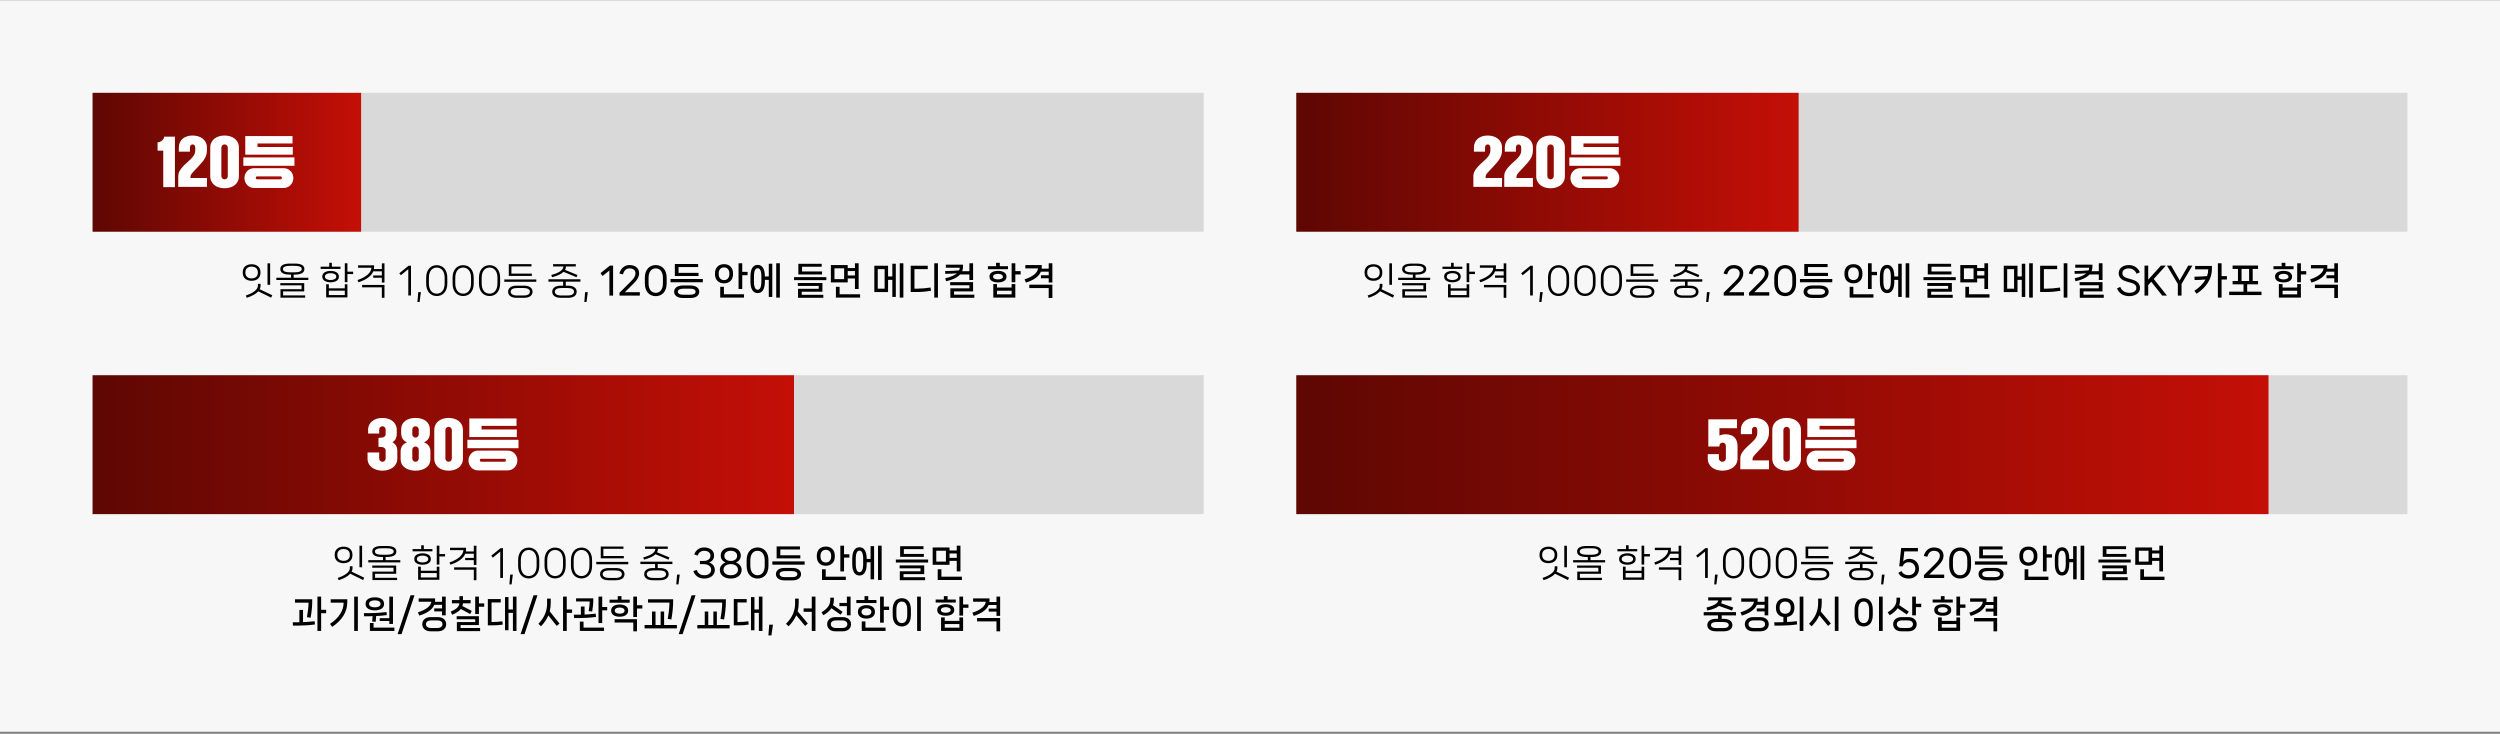
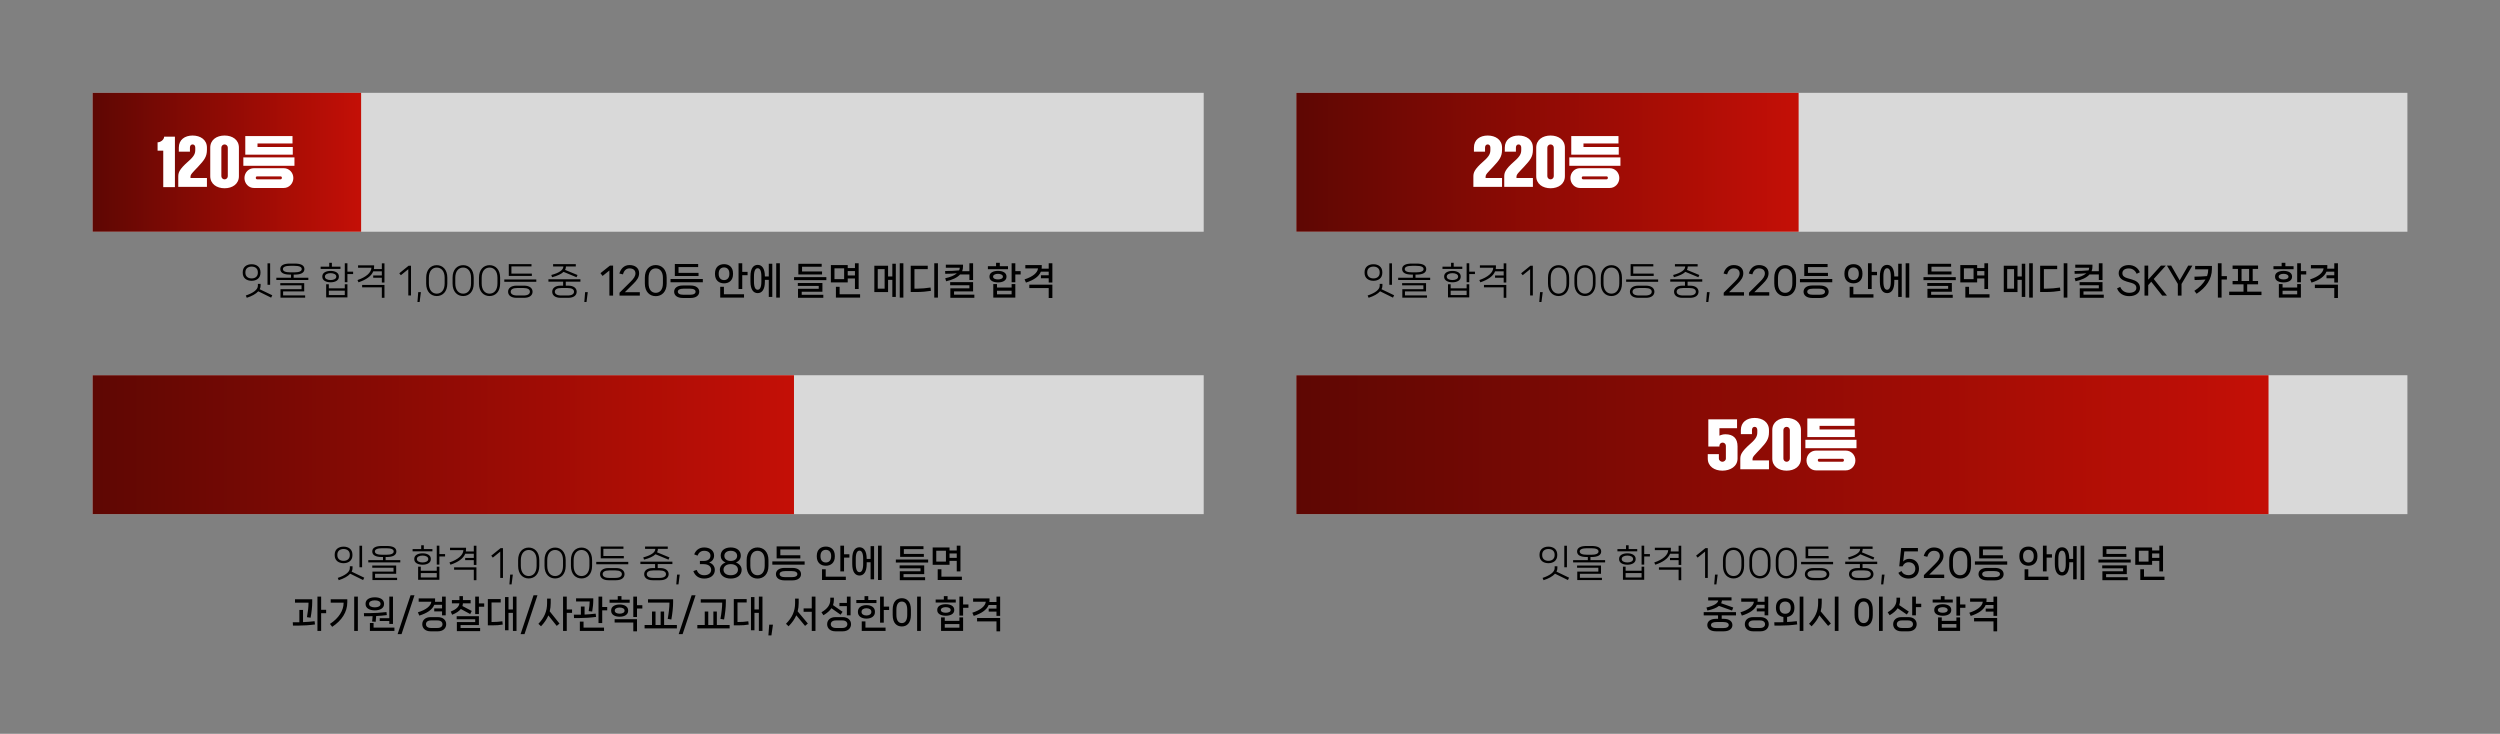
<svg xmlns="http://www.w3.org/2000/svg" width="1080" height="317" viewBox="0 0 1080 317" fill="none">
  <rect x="0" y="0" width="1080" height="317" fill="#808080" stroke="none" />
-   <rect width="1080" height="316" transform="translate(0 0.102)" fill="#F7F7F7" />
  <rect width="480" height="60" transform="translate(40 40.102)" fill="#D9D9D9" />
  <rect width="116" height="60" transform="translate(40 40.102)" fill="url(#paint0_linear_392_9797)" />
  <path d="M75.564 59.03V80.846H70.524V65.078H68.076V61.478C69.42 61.478 70.908 60.302 70.908 59.03H75.564ZM84.355 64.742V63.782C84.355 63.014 83.971 62.39 83.203 62.39C82.435 62.39 82.051 63.014 82.051 63.782V65.534H77.251V63.782C77.251 60.374 79.819 58.55 83.203 58.55C86.587 58.55 89.395 60.374 89.395 63.782V64.742C89.395 67.718 88.195 69.206 85.627 71.966C83.035 74.75 82.291 75.278 82.291 76.454V76.886H89.395V80.726H77.011V76.454C77.011 74.702 77.179 73.382 81.379 69.686C83.947 67.454 84.355 66.278 84.355 64.742ZM90.827 76.094V63.782C90.827 60.374 93.635 58.55 97.019 58.55C100.403 58.55 103.211 60.374 103.211 63.782V76.094C103.211 79.502 100.403 81.326 97.019 81.326C93.635 81.326 90.827 79.502 90.827 76.094ZM95.627 63.782V76.094C95.627 76.862 96.251 77.486 97.019 77.486C97.787 77.486 98.411 76.862 98.411 76.094V63.782C98.411 63.014 97.787 62.39 97.019 62.39C96.251 62.39 95.627 63.014 95.627 63.782ZM126.484 66.806H105.964V58.79H126.364V61.982H111.244V63.518H126.484V66.806ZM127.204 71.63H105.124V67.982H127.204V71.63ZM105.604 76.91C105.604 74.51 107.452 72.662 109.684 72.662H122.62C124.852 72.662 126.724 74.51 126.724 76.91C126.724 79.286 124.852 81.206 122.62 81.206H109.684C107.452 81.206 105.604 79.286 105.604 76.91ZM111.052 77.462H121.228C121.54 77.462 121.78 77.174 121.78 76.814C121.78 76.454 121.54 76.19 121.228 76.19H111.052C110.74 76.19 110.5 76.454 110.5 76.814C110.5 77.174 110.74 77.462 111.052 77.462Z" fill="white" />
  <path d="M115.563 113.75H116.699V123.046H115.563V113.75ZM112.523 117.574V117.878C112.523 120.166 110.811 121.302 108.699 121.302C106.571 121.302 104.859 120.166 104.859 117.878V117.574C104.859 115.286 106.571 114.15 108.699 114.15C110.811 114.15 112.523 115.286 112.523 117.574ZM106.011 117.59V117.846C106.011 119.43 107.147 120.278 108.699 120.278C110.251 120.278 111.387 119.43 111.387 117.846V117.59C111.387 116.006 110.251 115.174 108.699 115.174C107.147 115.174 106.011 116.006 106.011 117.59ZM112.187 124.95L117.627 127.558L117.131 128.582L111.563 125.846C110.571 126.966 108.843 127.926 106.603 128.646L106.187 127.654C109.243 126.646 111.403 125.174 111.403 123.446V122.63H112.571V123.446C112.571 123.974 112.443 124.47 112.187 124.95ZM126.863 118.63V119.974H133.199V120.95H119.375V119.974H125.727V118.63H125.247C122.703 118.63 121.087 117.91 121.087 116.23C121.087 114.566 122.703 113.862 125.247 113.862H127.327C129.887 113.862 131.503 114.566 131.503 116.23C131.503 117.91 129.887 118.63 127.327 118.63H126.863ZM122.223 116.23C122.223 117.206 123.359 117.654 125.439 117.654H127.151C129.231 117.654 130.351 117.174 130.351 116.23C130.351 115.286 129.231 114.838 127.151 114.838H125.439C123.359 114.838 122.223 115.286 122.223 116.23ZM131.423 125.894H122.303V127.606H131.823V128.582H121.167V124.934H130.271V123.27H121.087V122.31H131.423V125.894ZM143.366 115.206H147.078V116.182H138.518V115.206H142.23V113.542H143.366V115.206ZM150.086 117.35H152.55V118.39H150.086V121.91H148.95V113.734H150.086V117.35ZM146.39 119.382V119.59C146.39 121.126 144.822 121.958 142.822 121.958C140.822 121.958 139.238 121.126 139.238 119.59V119.382C139.238 117.862 140.822 117.03 142.822 117.03C144.822 117.03 146.39 117.862 146.39 119.382ZM140.374 119.414V119.574C140.374 120.438 141.446 120.982 142.822 120.982C144.182 120.982 145.27 120.438 145.27 119.574V119.414C145.27 118.566 144.182 118.006 142.822 118.006C141.446 118.006 140.374 118.566 140.374 119.414ZM142.054 124.55H148.95V122.79H150.086V128.486H140.902V122.79H142.054V124.55ZM142.054 125.574V127.478H148.95V125.574H142.054ZM164.954 116.23V113.75H166.09V122.054H164.954V119.99H161.226V119.014H164.954V117.206H161.258C160.426 119.302 158.138 120.87 154.874 121.958L154.442 120.982C158.09 119.75 160.394 117.798 160.458 115.67H154.682V114.614H161.61V115.35C161.61 115.654 161.578 115.942 161.53 116.23H164.954ZM164.954 124.134H156.442V123.094H166.09V128.646H164.954V124.134ZM177.552 127.654H176.384V116.294L173.168 118.902L172.496 118.054L176.528 114.79H177.552V127.654ZM181.28 130.454H180.336L180.672 126.214H181.824L181.28 130.454ZM188.681 127.894C186.137 127.894 184.105 126.022 184.105 122.502V119.942C184.105 116.438 186.137 114.55 188.681 114.55C191.209 114.55 193.241 116.438 193.241 119.942V122.502C193.241 126.022 191.209 127.894 188.681 127.894ZM188.681 126.854C190.553 126.854 192.089 125.446 192.089 122.422V120.022C192.089 117.014 190.553 115.59 188.681 115.59C186.809 115.59 185.273 117.014 185.273 120.022V122.422C185.273 125.446 186.809 126.854 188.681 126.854ZM200.087 127.894C197.543 127.894 195.511 126.022 195.511 122.502V119.942C195.511 116.438 197.543 114.55 200.087 114.55C202.615 114.55 204.647 116.438 204.647 119.942V122.502C204.647 126.022 202.615 127.894 200.087 127.894ZM200.087 126.854C201.959 126.854 203.495 125.446 203.495 122.422V120.022C203.495 117.014 201.959 115.59 200.087 115.59C198.215 115.59 196.679 117.014 196.679 120.022V122.422C196.679 125.446 198.215 126.854 200.087 126.854ZM211.493 127.894C208.949 127.894 206.917 126.022 206.917 122.502V119.942C206.917 116.438 208.949 114.55 211.493 114.55C214.021 114.55 216.053 116.438 216.053 119.942V122.502C216.053 126.022 214.021 127.894 211.493 127.894ZM211.493 126.854C213.365 126.854 214.901 125.446 214.901 122.422V120.022C214.901 117.014 213.365 115.59 211.493 115.59C209.621 115.59 208.085 117.014 208.085 120.022V122.422C208.085 125.446 209.621 126.854 211.493 126.854ZM219.796 114.102H229.604V115.094H220.932V118.182H229.764V119.19H219.796V114.102ZM231.684 121.75H217.86V120.726H231.684V121.75ZM226.388 128.662H223.156C220.756 128.662 219.492 127.558 219.492 126.022C219.492 124.518 220.756 123.398 223.156 123.398H226.388C228.804 123.398 230.068 124.518 230.068 126.022C230.068 127.558 228.804 128.662 226.388 128.662ZM223.412 127.654H226.132C228.02 127.654 228.916 126.998 228.916 126.022C228.916 125.046 228.02 124.422 226.132 124.422H223.412C221.524 124.422 220.628 125.046 220.628 126.022C220.628 126.998 221.524 127.654 223.412 127.654ZM238.49 119.766L238.17 118.79C241.61 117.878 243.37 116.614 243.37 115.142V115.11H238.938V114.102H248.746V115.11H244.49V115.126C244.49 115.654 244.362 116.134 244.122 116.598L249.482 118.806L249.066 119.766L243.45 117.446C242.49 118.374 240.858 119.142 238.49 119.766ZM250.746 120.646V121.67H244.41V123.398H245.45C247.866 123.398 249.13 124.518 249.13 126.022C249.13 127.558 247.866 128.662 245.45 128.662H242.218C239.818 128.662 238.554 127.558 238.554 126.022C238.554 124.518 239.818 123.398 242.218 123.398H243.274V121.67H236.922V120.646H250.746ZM247.978 126.022C247.978 125.046 247.082 124.422 245.194 124.422H242.474C240.586 124.422 239.69 125.046 239.69 126.022C239.69 126.998 240.586 127.654 242.474 127.654H245.194C247.082 127.654 247.978 126.998 247.978 126.022ZM253.374 130.454H252.43L252.766 126.214H253.918L253.374 130.454ZM264.857 127.702H263.257V116.854L260.313 119.206L259.401 118.006L263.497 114.742H264.857V127.702ZM276.402 127.702H267.634V126.454L272.386 121.734C273.842 120.294 274.514 119.286 274.514 118.086C274.514 116.79 273.586 115.942 271.938 115.942C270.338 115.942 269.522 117.11 269.09 118.534L267.57 118.166C268.098 116.262 269.506 114.502 271.938 114.502C274.434 114.502 276.098 115.846 276.098 118.022C276.098 119.782 275.154 121.062 273.602 122.598L269.938 126.23H276.402V127.702ZM283.276 127.942C280.684 127.942 278.572 126.086 278.572 122.47V119.958C278.572 116.374 280.684 114.502 283.276 114.502C285.868 114.502 287.996 116.374 287.996 119.958V122.47C287.996 126.086 285.868 127.942 283.276 127.942ZM283.276 126.502C285.02 126.502 286.38 125.19 286.38 122.39V120.054C286.38 117.254 285.02 115.942 283.276 115.942C281.532 115.942 280.172 117.254 280.172 120.054V122.39C280.172 125.19 281.532 126.502 283.276 126.502ZM291.527 114.038H301.607V115.366H293.127V117.878H301.767V119.238H291.527V114.038ZM303.623 121.926H289.671V120.534H303.623V121.926ZM298.343 128.726H294.951C292.551 128.726 291.223 127.59 291.223 126.022C291.223 124.47 292.551 123.334 294.951 123.334H298.343C300.743 123.334 302.071 124.47 302.071 126.022C302.071 127.59 300.743 128.726 298.343 128.726ZM295.271 127.334H298.039C299.719 127.334 300.487 126.822 300.487 126.006C300.487 125.222 299.719 124.71 298.039 124.71H295.271C293.591 124.71 292.823 125.222 292.823 126.006C292.823 126.822 293.591 127.334 295.271 127.334ZM320.652 113.718V117.446H322.956V118.886H320.652V124.838H319.052V113.718H320.652ZM316.668 118.118V118.422C316.668 121.11 314.94 122.406 312.796 122.406C310.62 122.406 308.876 121.11 308.876 118.422V118.118C308.876 115.398 310.62 114.118 312.796 114.118C314.94 114.118 316.668 115.398 316.668 118.118ZM310.476 118.134V118.39C310.476 120.134 311.484 120.998 312.796 120.998C314.076 120.998 315.084 120.134 315.084 118.39V118.134C315.084 116.374 314.076 115.526 312.796 115.526C311.484 115.526 310.476 116.374 310.476 118.134ZM311.132 123.91H312.732V127.11H321.42V128.566H311.132V123.91ZM335.328 128.566V113.718H336.896V128.566H335.328ZM330.432 119.446H332.112V113.942H333.632V128.262H332.112V120.902H330.432V121.654C330.432 125.222 329.072 126.63 327.328 126.63C325.552 126.63 324.192 125.222 324.192 121.654V119.398C324.192 115.83 325.552 114.422 327.328 114.422C329.072 114.422 330.432 115.83 330.432 119.398V119.446ZM328.912 121.638V119.414C328.912 116.822 328.24 115.878 327.312 115.878C326.384 115.878 325.712 116.822 325.712 119.414V121.638C325.712 124.214 326.384 125.174 327.312 125.174C328.24 125.174 328.912 124.214 328.912 121.638ZM344.886 113.958H354.966V115.238H346.486V117.286H355.126V118.566H344.886V113.958ZM356.982 121.014H343.03V119.718H356.982V121.014ZM355.67 128.646H344.742V124.774H353.686V123.526H344.662V122.246H355.286V126.038H346.342V127.35H355.67V128.646ZM369.338 120.294H366.218V122.006H358.938V114.502H366.218V115.814H369.338V113.718H370.938V124.838H369.338V120.294ZM360.49 120.598H364.666V115.91H360.49V120.598ZM369.338 118.998V117.11H366.218V118.998H369.338ZM362.714 123.91V127.11H371.562V128.566H361.114V123.91H362.714ZM388.688 128.566V113.718H390.256V128.566H388.688ZM383.648 119.446H385.488V113.942H386.992V128.262H385.488V120.902H383.648V126.166H377.712V114.806H383.648V119.446ZM379.184 124.694H382.16V116.278H379.184V124.694ZM405.187 128.566H403.603V113.718H405.187V128.566ZM396.019 126.15H393.427V114.806H400.787V116.278H395.043V124.694H396.291C397.987 124.694 400.099 124.502 401.987 124.214L402.179 125.638C400.403 125.942 398.147 126.15 396.019 126.15ZM418.775 118.566H414.759C413.543 119.926 411.495 120.886 408.727 121.51L408.343 120.198C410.615 119.718 412.311 118.982 413.367 118.054C411.911 118.198 410.055 118.294 408.711 118.278H408.343L408.295 117.078H408.631C410.103 117.078 412.775 116.966 414.343 116.806C414.503 116.454 414.599 116.07 414.615 115.67H408.599V114.342H416.023V115.174C416.023 115.894 415.895 116.55 415.655 117.158H418.775V113.718H420.375V120.966H418.775V118.566ZM412.151 125.878V127.286H420.919V128.646H410.551V124.566H418.775V123.222H410.471V121.894H420.375V125.878H412.151ZM431.917 114.998H435.453V116.294H426.765V114.998H430.301V113.542H431.917V114.998ZM438.621 117.126H440.925V118.582H438.621V121.942H437.021V113.718H438.621V117.126ZM434.797 119.414V119.606C434.797 121.19 433.181 122.006 431.133 122.006C429.069 122.006 427.453 121.19 427.453 119.606V119.414C427.453 117.814 429.069 117.014 431.133 117.014C433.181 117.014 434.797 117.814 434.797 119.414ZM429.021 119.446V119.574C429.021 120.294 429.933 120.71 431.133 120.71C432.317 120.71 433.245 120.294 433.245 119.574V119.446C433.245 118.758 432.317 118.294 431.133 118.294C429.933 118.294 429.021 118.758 429.021 119.446ZM430.701 124.214H437.021V122.71H438.621V128.566H429.101V122.71H430.701V124.214ZM430.701 125.606V127.158H437.021V125.606H430.701ZM453.041 116.054V113.718H454.625V122.054H453.041V120.214H449.681V118.918H453.041V117.35H449.665C448.801 119.51 446.513 121.03 443.217 122.086L442.609 120.694C446.161 119.558 448.257 117.814 448.417 115.958H442.945V114.502H450.033V115.35C450.033 115.59 450.017 115.83 449.985 116.054H453.041ZM453.041 124.438H444.657V122.982H454.625V128.726H453.041V124.438Z" fill="black" />
  <rect width="480" height="60" transform="translate(560 40.102)" fill="#D9D9D9" />
  <rect width="217" height="60" transform="translate(560 40.102)" fill="url(#paint1_linear_392_9797)" />
  <path d="M643.84 64.742V63.782C643.84 63.014 643.456 62.39 642.688 62.39C641.92 62.39 641.536 63.014 641.536 63.782V65.534H636.736V63.782C636.736 60.374 639.304 58.55 642.688 58.55C646.072 58.55 648.88 60.374 648.88 63.782V64.742C648.88 67.718 647.68 69.206 645.112 71.966C642.52 74.75 641.776 75.278 641.776 76.454V76.886H648.88V80.726H636.496V76.454C636.496 74.702 636.664 73.382 640.864 69.686C643.432 67.454 643.84 66.278 643.84 64.742ZM657.176 64.742V63.782C657.176 63.014 656.792 62.39 656.024 62.39C655.256 62.39 654.872 63.014 654.872 63.782V65.534H650.072V63.782C650.072 60.374 652.64 58.55 656.024 58.55C659.408 58.55 662.216 60.374 662.216 63.782V64.742C662.216 67.718 661.016 69.206 658.448 71.966C655.856 74.75 655.112 75.278 655.112 76.454V76.886H662.216V80.726H649.832V76.454C649.832 74.702 650 73.382 654.2 69.686C656.768 67.454 657.176 66.278 657.176 64.742ZM663.648 76.094V63.782C663.648 60.374 666.456 58.55 669.84 58.55C673.224 58.55 676.032 60.374 676.032 63.782V76.094C676.032 79.502 673.224 81.326 669.84 81.326C666.456 81.326 663.648 79.502 663.648 76.094ZM668.448 63.782V76.094C668.448 76.862 669.072 77.486 669.84 77.486C670.608 77.486 671.232 76.862 671.232 76.094V63.782C671.232 63.014 670.608 62.39 669.84 62.39C669.072 62.39 668.448 63.014 668.448 63.782ZM699.304 66.806H678.784V58.79H699.184V61.982H684.064V63.518H699.304V66.806ZM700.024 71.63H677.944V67.982H700.024V71.63ZM678.424 76.91C678.424 74.51 680.272 72.662 682.504 72.662H695.44C697.672 72.662 699.544 74.51 699.544 76.91C699.544 79.286 697.672 81.206 695.44 81.206H682.504C680.272 81.206 678.424 79.286 678.424 76.91ZM683.872 77.462H694.048C694.36 77.462 694.6 77.174 694.6 76.814C694.6 76.454 694.36 76.19 694.048 76.19H683.872C683.56 76.19 683.32 76.454 683.32 76.814C683.32 77.174 683.56 77.462 683.872 77.462Z" fill="white" />
  <path d="M600.196 113.75H601.332V123.046H600.196V113.75ZM597.156 117.574V117.878C597.156 120.166 595.444 121.302 593.332 121.302C591.204 121.302 589.492 120.166 589.492 117.878V117.574C589.492 115.286 591.204 114.15 593.332 114.15C595.444 114.15 597.156 115.286 597.156 117.574ZM590.644 117.59V117.846C590.644 119.43 591.78 120.278 593.332 120.278C594.884 120.278 596.02 119.43 596.02 117.846V117.59C596.02 116.006 594.884 115.174 593.332 115.174C591.78 115.174 590.644 116.006 590.644 117.59ZM596.82 124.95L602.26 127.558L601.764 128.582L596.196 125.846C595.204 126.966 593.476 127.926 591.236 128.646L590.82 127.654C593.876 126.646 596.036 125.174 596.036 123.446V122.63H597.204V123.446C597.204 123.974 597.076 124.47 596.82 124.95ZM611.496 118.63V119.974H617.832V120.95H604.008V119.974H610.36V118.63H609.88C607.336 118.63 605.72 117.91 605.72 116.23C605.72 114.566 607.336 113.862 609.88 113.862H611.96C614.52 113.862 616.136 114.566 616.136 116.23C616.136 117.91 614.52 118.63 611.96 118.63H611.496ZM606.856 116.23C606.856 117.206 607.992 117.654 610.072 117.654H611.784C613.864 117.654 614.984 117.174 614.984 116.23C614.984 115.286 613.864 114.838 611.784 114.838H610.072C607.992 114.838 606.856 115.286 606.856 116.23ZM616.056 125.894H606.936V127.606H616.456V128.582H605.8V124.934H614.904V123.27H605.72V122.31H616.056V125.894ZM627.998 115.206H631.71V116.182H623.15V115.206H626.862V113.542H627.998V115.206ZM634.718 117.35H637.182V118.39H634.718V121.91H633.582V113.734H634.718V117.35ZM631.022 119.382V119.59C631.022 121.126 629.454 121.958 627.454 121.958C625.454 121.958 623.87 121.126 623.87 119.59V119.382C623.87 117.862 625.454 117.03 627.454 117.03C629.454 117.03 631.022 117.862 631.022 119.382ZM625.006 119.414V119.574C625.006 120.438 626.078 120.982 627.454 120.982C628.814 120.982 629.902 120.438 629.902 119.574V119.414C629.902 118.566 628.814 118.006 627.454 118.006C626.078 118.006 625.006 118.566 625.006 119.414ZM626.686 124.55H633.582V122.79H634.718V128.486H625.534V122.79H626.686V124.55ZM626.686 125.574V127.478H633.582V125.574H626.686ZM649.586 116.23V113.75H650.722V122.054H649.586V119.99H645.858V119.014H649.586V117.206H645.89C645.058 119.302 642.77 120.87 639.506 121.958L639.074 120.982C642.722 119.75 645.026 117.798 645.09 115.67H639.314V114.614H646.242V115.35C646.242 115.654 646.21 115.942 646.162 116.23H649.586ZM649.586 124.134H641.074V123.094H650.722V128.646H649.586V124.134ZM662.185 127.654H661.017V116.294L657.801 118.902L657.129 118.054L661.161 114.79H662.185V127.654ZM665.913 130.454H664.969L665.305 126.214H666.457L665.913 130.454ZM673.314 127.894C670.77 127.894 668.738 126.022 668.738 122.502V119.942C668.738 116.438 670.77 114.55 673.314 114.55C675.842 114.55 677.874 116.438 677.874 119.942V122.502C677.874 126.022 675.842 127.894 673.314 127.894ZM673.314 126.854C675.186 126.854 676.722 125.446 676.722 122.422V120.022C676.722 117.014 675.186 115.59 673.314 115.59C671.442 115.59 669.906 117.014 669.906 120.022V122.422C669.906 125.446 671.442 126.854 673.314 126.854ZM684.72 127.894C682.176 127.894 680.144 126.022 680.144 122.502V119.942C680.144 116.438 682.176 114.55 684.72 114.55C687.248 114.55 689.28 116.438 689.28 119.942V122.502C689.28 126.022 687.248 127.894 684.72 127.894ZM684.72 126.854C686.592 126.854 688.128 125.446 688.128 122.422V120.022C688.128 117.014 686.592 115.59 684.72 115.59C682.848 115.59 681.312 117.014 681.312 120.022V122.422C681.312 125.446 682.848 126.854 684.72 126.854ZM696.126 127.894C693.582 127.894 691.55 126.022 691.55 122.502V119.942C691.55 116.438 693.582 114.55 696.126 114.55C698.654 114.55 700.686 116.438 700.686 119.942V122.502C700.686 126.022 698.654 127.894 696.126 127.894ZM696.126 126.854C697.998 126.854 699.534 125.446 699.534 122.422V120.022C699.534 117.014 697.998 115.59 696.126 115.59C694.254 115.59 692.718 117.014 692.718 120.022V122.422C692.718 125.446 694.254 126.854 696.126 126.854ZM704.428 114.102H714.236V115.094H705.564V118.182H714.396V119.19H704.428V114.102ZM716.316 121.75H702.492V120.726H716.316V121.75ZM711.02 128.662H707.788C705.388 128.662 704.124 127.558 704.124 126.022C704.124 124.518 705.388 123.398 707.788 123.398H711.02C713.436 123.398 714.7 124.518 714.7 126.022C714.7 127.558 713.436 128.662 711.02 128.662ZM708.044 127.654H710.764C712.652 127.654 713.548 126.998 713.548 126.022C713.548 125.046 712.652 124.422 710.764 124.422H708.044C706.156 124.422 705.26 125.046 705.26 126.022C705.26 126.998 706.156 127.654 708.044 127.654ZM723.123 119.766L722.803 118.79C726.243 117.878 728.003 116.614 728.003 115.142V115.11H723.571V114.102H733.379V115.11H729.123V115.126C729.123 115.654 728.995 116.134 728.755 116.598L734.115 118.806L733.699 119.766L728.083 117.446C727.123 118.374 725.491 119.142 723.123 119.766ZM735.379 120.646V121.67H729.043V123.398H730.083C732.499 123.398 733.763 124.518 733.763 126.022C733.763 127.558 732.499 128.662 730.083 128.662H726.851C724.451 128.662 723.187 127.558 723.187 126.022C723.187 124.518 724.451 123.398 726.851 123.398H727.907V121.67H721.555V120.646H735.379ZM732.611 126.022C732.611 125.046 731.715 124.422 729.827 124.422H727.107C725.219 124.422 724.323 125.046 724.323 126.022C724.323 126.998 725.219 127.654 727.107 127.654H729.827C731.715 127.654 732.611 126.998 732.611 126.022ZM738.007 130.454H737.063L737.399 126.214H738.551L738.007 130.454ZM753.41 127.702H744.642V126.454L749.394 121.734C750.85 120.294 751.522 119.286 751.522 118.086C751.522 116.79 750.594 115.942 748.946 115.942C747.346 115.942 746.53 117.11 746.098 118.534L744.578 118.166C745.106 116.262 746.514 114.502 748.946 114.502C751.442 114.502 753.106 115.846 753.106 118.022C753.106 119.782 752.162 121.062 750.61 122.598L746.946 126.23H753.41V127.702ZM764.316 127.702H755.548V126.454L760.3 121.734C761.756 120.294 762.428 119.286 762.428 118.086C762.428 116.79 761.5 115.942 759.852 115.942C758.252 115.942 757.436 117.11 757.004 118.534L755.484 118.166C756.012 116.262 757.42 114.502 759.852 114.502C762.348 114.502 764.012 115.846 764.012 118.022C764.012 119.782 763.068 121.062 761.516 122.598L757.852 126.23H764.316V127.702ZM771.19 127.942C768.598 127.942 766.486 126.086 766.486 122.47V119.958C766.486 116.374 768.598 114.502 771.19 114.502C773.782 114.502 775.91 116.374 775.91 119.958V122.47C775.91 126.086 773.782 127.942 771.19 127.942ZM771.19 126.502C772.934 126.502 774.294 125.19 774.294 122.39V120.054C774.294 117.254 772.934 115.942 771.19 115.942C769.446 115.942 768.086 117.254 768.086 120.054V122.39C768.086 125.19 769.446 126.502 771.19 126.502ZM779.441 114.038H789.521V115.366H781.041V117.878H789.681V119.238H779.441V114.038ZM791.537 121.926H777.585V120.534H791.537V121.926ZM786.257 128.726H782.865C780.465 128.726 779.137 127.59 779.137 126.022C779.137 124.47 780.465 123.334 782.865 123.334H786.257C788.657 123.334 789.985 124.47 789.985 126.022C789.985 127.59 788.657 128.726 786.257 128.726ZM783.185 127.334H785.953C787.633 127.334 788.401 126.822 788.401 126.006C788.401 125.222 787.633 124.71 785.953 124.71H783.185C781.505 124.71 780.737 125.222 780.737 126.006C780.737 126.822 781.505 127.334 783.185 127.334ZM808.566 113.718V117.446H810.87V118.886H808.566V124.838H806.966V113.718H808.566ZM804.582 118.118V118.422C804.582 121.11 802.854 122.406 800.71 122.406C798.534 122.406 796.79 121.11 796.79 118.422V118.118C796.79 115.398 798.534 114.118 800.71 114.118C802.854 114.118 804.582 115.398 804.582 118.118ZM798.39 118.134V118.39C798.39 120.134 799.398 120.998 800.71 120.998C801.99 120.998 802.998 120.134 802.998 118.39V118.134C802.998 116.374 801.99 115.526 800.71 115.526C799.398 115.526 798.39 116.374 798.39 118.134ZM799.046 123.91H800.646V127.11H809.334V128.566H799.046V123.91ZM823.242 128.566V113.718H824.81V128.566H823.242ZM818.346 119.446H820.026V113.942H821.546V128.262H820.026V120.902H818.346V121.654C818.346 125.222 816.986 126.63 815.242 126.63C813.466 126.63 812.106 125.222 812.106 121.654V119.398C812.106 115.83 813.466 114.422 815.242 114.422C816.986 114.422 818.346 115.83 818.346 119.398V119.446ZM816.826 121.638V119.414C816.826 116.822 816.154 115.878 815.226 115.878C814.298 115.878 813.626 116.822 813.626 119.414V121.638C813.626 124.214 814.298 125.174 815.226 125.174C816.154 125.174 816.826 124.214 816.826 121.638ZM832.8 113.958H842.88V115.238H834.4V117.286H843.04V118.566H832.8V113.958ZM844.896 121.014H830.944V119.718H844.896V121.014ZM843.584 128.646H832.656V124.774H841.6V123.526H832.576V122.246H843.2V126.038H834.256V127.35H843.584V128.646ZM857.252 120.294H854.132V122.006H846.852V114.502H854.132V115.814H857.252V113.718H858.852V124.838H857.252V120.294ZM848.404 120.598H852.58V115.91H848.404V120.598ZM857.252 118.998V117.11H854.132V118.998H857.252ZM850.628 123.91V127.11H859.476V128.566H849.028V123.91H850.628ZM876.602 128.566V113.718H878.17V128.566H876.602ZM871.562 119.446H873.402V113.942H874.906V128.262H873.402V120.902H871.562V126.166H865.626V114.806H871.562V119.446ZM867.098 124.694H870.074V116.278H867.098V124.694ZM893.101 128.566H891.517V113.718H893.101V128.566ZM883.933 126.15H881.341V114.806H888.701V116.278H882.957V124.694H884.205C885.901 124.694 888.013 124.502 889.901 124.214L890.093 125.638C888.317 125.942 886.061 126.15 883.933 126.15ZM906.689 118.566H902.673C901.457 119.926 899.409 120.886 896.641 121.51L896.257 120.198C898.529 119.718 900.225 118.982 901.281 118.054C899.825 118.198 897.969 118.294 896.625 118.278H896.257L896.209 117.078H896.545C898.017 117.078 900.689 116.966 902.257 116.806C902.417 116.454 902.513 116.07 902.529 115.67H896.513V114.342H903.937V115.174C903.937 115.894 903.809 116.55 903.569 117.158H906.689V113.718H908.289V120.966H906.689V118.566ZM900.065 125.878V127.286H908.833V128.646H898.465V124.566H906.689V123.222H898.385V121.894H908.289V125.878H900.065ZM914.567 124.582L915.943 123.942C916.599 125.574 918.007 126.486 919.847 126.486C921.671 126.486 922.903 125.734 922.903 124.406C922.903 123.11 921.991 122.55 920.679 122.182L918.743 121.638C917.031 121.142 915.271 120.182 915.271 118.022C915.271 115.846 917.175 114.502 919.623 114.502C922.039 114.502 923.719 115.862 924.407 117.622L923.031 118.278C922.439 116.886 921.287 115.958 919.623 115.958C917.959 115.958 916.871 116.742 916.871 118.022C916.871 119.318 917.879 119.846 919.095 120.198L920.999 120.742C922.727 121.222 924.487 122.198 924.487 124.406C924.487 126.614 922.455 127.942 919.847 127.942C917.271 127.942 915.351 126.71 914.567 124.582ZM936.124 127.702H934.076L929.34 121.702L928.028 123.158V127.702H926.428V114.742H928.028V120.822L933.516 114.742H935.644L930.412 120.518L936.124 127.702ZM945.304 114.742H947.112L942.424 122.662V127.702H940.824V122.662L936.136 114.742H937.944L941.624 121.126L945.304 114.742ZM959.723 119.302H962.027V120.758H959.723V128.566H958.123V113.718H959.723V119.302ZM953.947 116.342H948.299V114.886H955.547V116.198C955.547 120.566 953.035 124.198 948.939 126.902L947.963 125.638C950.139 124.246 951.771 122.55 952.779 120.742C951.419 120.87 949.691 120.966 948.379 120.966H948.075L947.995 119.526H948.267C949.643 119.51 951.963 119.414 953.451 119.27C953.787 118.358 953.947 117.43 953.947 116.518V116.342ZM970.782 122.822V125.99H976.958V127.462H963.006V125.99H969.198V122.822H964.478V121.382H966.798V116.166H964.478V114.71H975.486V116.166H973.166V121.382H975.486V122.822H970.782ZM971.614 116.166H968.35V121.382H971.614V116.166ZM987.284 114.998H990.82V116.294H982.132V114.998H985.668V113.542H987.284V114.998ZM993.988 117.126H996.292V118.582H993.988V121.942H992.388V113.718H993.988V117.126ZM990.164 119.414V119.606C990.164 121.19 988.548 122.006 986.5 122.006C984.436 122.006 982.82 121.19 982.82 119.606V119.414C982.82 117.814 984.436 117.014 986.5 117.014C988.548 117.014 990.164 117.814 990.164 119.414ZM984.388 119.446V119.574C984.388 120.294 985.3 120.71 986.5 120.71C987.684 120.71 988.612 120.294 988.612 119.574V119.446C988.612 118.758 987.684 118.294 986.5 118.294C985.3 118.294 984.388 118.758 984.388 119.446ZM986.068 124.214H992.388V122.71H993.988V128.566H984.468V122.71H986.068V124.214ZM986.068 125.606V127.158H992.388V125.606H986.068ZM1008.41 116.054V113.718H1009.99V122.054H1008.41V120.214H1005.05V118.918H1008.41V117.35H1005.03C1004.17 119.51 1001.88 121.03 998.584 122.086L997.976 120.694C1001.53 119.558 1003.62 117.814 1003.78 115.958H998.312V114.502H1005.4V115.35C1005.4 115.59 1005.38 115.83 1005.35 116.054H1008.41ZM1008.41 124.438H1000.02V122.982H1009.99V128.726H1008.41V124.438Z" fill="black" />
  <rect width="480" height="60" transform="translate(40 162.102)" fill="#D9D9D9" />
  <rect width="303" height="60" transform="translate(40 162.102)" fill="url(#paint2_linear_392_9797)" />
-   <path d="M164.967 193.126L163.503 193.006V189.166L165.087 189.046C165.807 188.974 166.599 188.422 166.599 187.654V185.542C166.599 184.774 165.975 184.15 165.207 184.15C164.439 184.15 163.815 184.774 163.815 185.542V187.294H159.015V185.782C159.015 182.374 161.823 180.55 165.207 180.55C168.591 180.55 171.399 182.374 171.399 185.782V187.414C171.399 189.238 170.679 190.366 169.527 191.062C170.799 191.758 171.639 192.91 171.639 194.758V198.094C171.639 201.502 168.591 203.326 165.207 203.326C161.823 203.326 158.775 201.502 158.775 198.094V195.478H163.815V198.094C163.815 198.862 164.439 199.486 165.207 199.486C165.975 199.486 166.599 198.862 166.599 198.094V194.518C166.599 193.75 165.735 193.126 164.967 193.126ZM173.312 187.174V185.542C173.312 182.134 176.12 180.55 179.504 180.55C182.888 180.55 185.696 182.134 185.696 185.542V187.174C185.696 189.214 184.688 190.438 183.152 191.086C184.808 191.734 185.936 192.91 185.936 194.998V198.334C185.936 201.742 182.888 203.326 179.504 203.326C176.12 203.326 173.072 201.742 173.072 198.334V194.998C173.072 192.91 174.2 191.734 175.832 191.086C174.296 190.438 173.312 189.214 173.312 187.174ZM178.112 185.542V187.654C178.112 188.422 178.736 189.046 179.504 189.046C180.272 189.046 180.896 188.422 180.896 187.654V185.542C180.896 184.774 180.272 184.15 179.504 184.15C178.736 184.15 178.112 184.774 178.112 185.542ZM178.112 194.278V198.094C178.112 198.862 178.736 199.486 179.504 199.486C180.272 199.486 180.896 198.862 180.896 198.094V194.278C180.896 193.51 180.272 192.886 179.504 192.886C178.736 192.886 178.112 193.51 178.112 194.278ZM187.608 198.094V185.782C187.608 182.374 190.416 180.55 193.8 180.55C197.184 180.55 199.992 182.374 199.992 185.782V198.094C199.992 201.502 197.184 203.326 193.8 203.326C190.416 203.326 187.608 201.502 187.608 198.094ZM192.408 185.782V198.094C192.408 198.862 193.032 199.486 193.8 199.486C194.568 199.486 195.192 198.862 195.192 198.094V185.782C195.192 185.014 194.568 184.39 193.8 184.39C193.032 184.39 192.408 185.014 192.408 185.782ZM223.265 188.806H202.745V180.79H223.145V183.982H208.025V185.518H223.265V188.806ZM223.985 193.63H201.905V189.982H223.985V193.63ZM202.385 198.91C202.385 196.51 204.233 194.662 206.465 194.662H219.401C221.633 194.662 223.505 196.51 223.505 198.91C223.505 201.286 221.633 203.206 219.401 203.206H206.465C204.233 203.206 202.385 201.286 202.385 198.91ZM207.833 199.462H218.009C218.321 199.462 218.561 199.174 218.561 198.814C218.561 198.454 218.321 198.19 218.009 198.19H207.833C207.521 198.19 207.281 198.454 207.281 198.814C207.281 199.174 207.521 199.462 207.833 199.462Z" fill="white" />
  <path d="M155.29 235.75H156.426V245.046H155.29V235.75ZM152.25 239.574V239.878C152.25 242.166 150.538 243.302 148.426 243.302C146.298 243.302 144.586 242.166 144.586 239.878V239.574C144.586 237.286 146.298 236.15 148.426 236.15C150.538 236.15 152.25 237.286 152.25 239.574ZM145.738 239.59V239.846C145.738 241.43 146.874 242.278 148.426 242.278C149.978 242.278 151.114 241.43 151.114 239.846V239.59C151.114 238.006 149.978 237.174 148.426 237.174C146.874 237.174 145.738 238.006 145.738 239.59ZM151.914 246.95L157.354 249.558L156.858 250.582L151.29 247.846C150.298 248.966 148.57 249.926 146.33 250.646L145.914 249.654C148.97 248.646 151.13 247.174 151.13 245.446V244.63H152.298V245.446C152.298 245.974 152.17 246.47 151.914 246.95ZM166.59 240.63V241.974H172.926V242.95H159.102V241.974H165.454V240.63H164.974C162.43 240.63 160.814 239.91 160.814 238.23C160.814 236.566 162.43 235.862 164.974 235.862H167.054C169.614 235.862 171.23 236.566 171.23 238.23C171.23 239.91 169.614 240.63 167.054 240.63H166.59ZM161.95 238.23C161.95 239.206 163.086 239.654 165.166 239.654H166.878C168.958 239.654 170.078 239.174 170.078 238.23C170.078 237.286 168.958 236.838 166.878 236.838H165.166C163.086 236.838 161.95 237.286 161.95 238.23ZM171.15 247.894H162.03V249.606H171.55V250.582H160.894V246.934H169.998V245.27H160.814V244.31H171.15V247.894ZM183.092 237.206H186.804V238.182H178.244V237.206H181.956V235.542H183.092V237.206ZM189.812 239.35H192.276V240.39H189.812V243.91H188.676V235.734H189.812V239.35ZM186.116 241.382V241.59C186.116 243.126 184.548 243.958 182.548 243.958C180.548 243.958 178.964 243.126 178.964 241.59V241.382C178.964 239.862 180.548 239.03 182.548 239.03C184.548 239.03 186.116 239.862 186.116 241.382ZM180.1 241.414V241.574C180.1 242.438 181.172 242.982 182.548 242.982C183.908 242.982 184.996 242.438 184.996 241.574V241.414C184.996 240.566 183.908 240.006 182.548 240.006C181.172 240.006 180.1 240.566 180.1 241.414ZM181.78 246.55H188.676V244.79H189.812V250.486H180.628V244.79H181.78V246.55ZM181.78 247.574V249.478H188.676V247.574H181.78ZM204.68 238.23V235.75H205.816V244.054H204.68V241.99H200.952V241.014H204.68V239.206H200.984C200.152 241.302 197.864 242.87 194.6 243.958L194.168 242.982C197.816 241.75 200.12 239.798 200.184 237.67H194.408V236.614H201.336V237.35C201.336 237.654 201.304 237.942 201.256 238.23H204.68ZM204.68 246.134H196.168V245.094H205.816V250.646H204.68V246.134ZM217.279 249.654H216.111V238.294L212.895 240.902L212.223 240.054L216.255 236.79H217.279V249.654ZM221.007 252.454H220.063L220.399 248.214H221.551L221.007 252.454ZM228.407 249.894C225.863 249.894 223.831 248.022 223.831 244.502V241.942C223.831 238.438 225.863 236.55 228.407 236.55C230.935 236.55 232.967 238.438 232.967 241.942V244.502C232.967 248.022 230.935 249.894 228.407 249.894ZM228.407 248.854C230.279 248.854 231.815 247.446 231.815 244.422V242.022C231.815 239.014 230.279 237.59 228.407 237.59C226.535 237.59 224.999 239.014 224.999 242.022V244.422C224.999 247.446 226.535 248.854 228.407 248.854ZM239.814 249.894C237.27 249.894 235.238 248.022 235.238 244.502V241.942C235.238 238.438 237.27 236.55 239.814 236.55C242.342 236.55 244.374 238.438 244.374 241.942V244.502C244.374 248.022 242.342 249.894 239.814 249.894ZM239.814 248.854C241.686 248.854 243.222 247.446 243.222 244.422V242.022C243.222 239.014 241.686 237.59 239.814 237.59C237.942 237.59 236.406 239.014 236.406 242.022V244.422C236.406 247.446 237.942 248.854 239.814 248.854ZM251.22 249.894C248.676 249.894 246.644 248.022 246.644 244.502V241.942C246.644 238.438 248.676 236.55 251.22 236.55C253.748 236.55 255.78 238.438 255.78 241.942V244.502C255.78 248.022 253.748 249.894 251.22 249.894ZM251.22 248.854C253.092 248.854 254.628 247.446 254.628 244.422V242.022C254.628 239.014 253.092 237.59 251.22 237.59C249.348 237.59 247.812 239.014 247.812 242.022V244.422C247.812 247.446 249.348 248.854 251.22 248.854ZM259.522 236.102H269.33V237.094H260.658V240.182H269.49V241.19H259.522V236.102ZM271.41 243.75H257.586V242.726H271.41V243.75ZM266.114 250.662H262.882C260.482 250.662 259.218 249.558 259.218 248.022C259.218 246.518 260.482 245.398 262.882 245.398H266.114C268.53 245.398 269.794 246.518 269.794 248.022C269.794 249.558 268.53 250.662 266.114 250.662ZM263.138 249.654H265.858C267.746 249.654 268.642 248.998 268.642 248.022C268.642 247.046 267.746 246.422 265.858 246.422H263.138C261.25 246.422 260.354 247.046 260.354 248.022C260.354 248.998 261.25 249.654 263.138 249.654ZM278.217 241.766L277.897 240.79C281.337 239.878 283.097 238.614 283.097 237.142V237.11H278.665V236.102H288.473V237.11H284.217V237.126C284.217 237.654 284.089 238.134 283.849 238.598L289.209 240.806L288.793 241.766L283.177 239.446C282.217 240.374 280.585 241.142 278.217 241.766ZM290.473 242.646V243.67H284.137V245.398H285.177C287.593 245.398 288.857 246.518 288.857 248.022C288.857 249.558 287.593 250.662 285.177 250.662H281.945C279.545 250.662 278.281 249.558 278.281 248.022C278.281 246.518 279.545 245.398 281.945 245.398H283.001V243.67H276.649V242.646H290.473ZM287.705 248.022C287.705 247.046 286.809 246.422 284.921 246.422H282.201C280.313 246.422 279.417 247.046 279.417 248.022C279.417 248.998 280.313 249.654 282.201 249.654H284.921C286.809 249.654 287.705 248.998 287.705 248.022ZM293.1 252.454H292.156L292.492 248.214H293.644L293.1 252.454ZM299.528 246.71L300.952 246.198C301.416 247.414 302.344 248.502 304.232 248.502C306.104 248.502 307.224 247.526 307.224 246.166C307.224 244.806 306.152 243.718 303.992 243.718H302.36V242.326H303.992C305.912 242.326 306.92 241.382 306.92 240.07C306.92 238.742 305.848 237.942 304.2 237.942C302.568 237.942 301.768 238.966 301.336 240.038L299.896 239.494C300.488 237.926 301.832 236.502 304.2 236.502C306.68 236.502 308.488 237.814 308.488 239.99C308.488 241.574 307.56 242.566 306.376 243.014C307.768 243.446 308.808 244.598 308.808 246.23C308.808 248.454 306.936 249.942 304.232 249.942C301.608 249.942 300.12 248.47 299.528 246.71ZM315.675 249.942C312.939 249.942 310.971 248.502 310.971 246.15C310.971 244.79 311.851 243.59 313.451 242.982C311.995 242.39 311.339 241.302 311.339 240.038C311.339 237.798 313.147 236.502 315.675 236.502C318.203 236.502 320.027 237.798 320.027 240.038C320.027 241.302 319.371 242.39 317.915 242.982C319.499 243.59 320.395 244.79 320.395 246.15C320.395 248.502 318.443 249.942 315.675 249.942ZM315.675 242.326C317.419 242.326 318.443 241.43 318.443 240.134C318.443 238.838 317.419 237.942 315.675 237.942C313.947 237.942 312.923 238.838 312.923 240.134C312.923 241.43 313.947 242.326 315.675 242.326ZM315.675 248.502C317.643 248.502 318.795 247.526 318.795 246.102C318.795 244.71 317.595 243.702 315.675 243.702C313.771 243.702 312.555 244.71 312.555 246.102C312.555 247.526 313.723 248.502 315.675 248.502ZM327.253 249.942C324.661 249.942 322.549 248.086 322.549 244.47V241.958C322.549 238.374 324.661 236.502 327.253 236.502C329.845 236.502 331.973 238.374 331.973 241.958V244.47C331.973 248.086 329.845 249.942 327.253 249.942ZM327.253 248.502C328.997 248.502 330.357 247.19 330.357 244.39V242.054C330.357 239.254 328.997 237.942 327.253 237.942C325.509 237.942 324.149 239.254 324.149 242.054V244.39C324.149 247.19 325.509 248.502 327.253 248.502ZM335.503 236.038H345.583V237.366H337.103V239.878H345.743V241.238H335.503V236.038ZM347.599 243.926H333.647V242.534H347.599V243.926ZM342.319 250.726H338.927C336.527 250.726 335.199 249.59 335.199 248.022C335.199 246.47 336.527 245.334 338.927 245.334H342.319C344.719 245.334 346.047 246.47 346.047 248.022C346.047 249.59 344.719 250.726 342.319 250.726ZM339.247 249.334H342.015C343.695 249.334 344.463 248.822 344.463 248.006C344.463 247.222 343.695 246.71 342.015 246.71H339.247C337.567 246.71 336.799 247.222 336.799 248.006C336.799 248.822 337.567 249.334 339.247 249.334ZM364.629 235.718V239.446H366.933V240.886H364.629V246.838H363.029V235.718H364.629ZM360.645 240.118V240.422C360.645 243.11 358.917 244.406 356.773 244.406C354.597 244.406 352.853 243.11 352.853 240.422V240.118C352.853 237.398 354.597 236.118 356.773 236.118C358.917 236.118 360.645 237.398 360.645 240.118ZM354.453 240.134V240.39C354.453 242.134 355.461 242.998 356.773 242.998C358.053 242.998 359.061 242.134 359.061 240.39V240.134C359.061 238.374 358.053 237.526 356.773 237.526C355.461 237.526 354.453 238.374 354.453 240.134ZM355.109 245.91H356.709V249.11H365.397V250.566H355.109V245.91ZM379.305 250.566V235.718H380.873V250.566H379.305ZM374.409 241.446H376.089V235.942H377.609V250.262H376.089V242.902H374.409V243.654C374.409 247.222 373.049 248.63 371.305 248.63C369.529 248.63 368.169 247.222 368.169 243.654V241.398C368.169 237.83 369.529 236.422 371.305 236.422C373.049 236.422 374.409 237.83 374.409 241.398V241.446ZM372.889 243.638V241.414C372.889 238.822 372.217 237.878 371.289 237.878C370.361 237.878 369.689 238.822 369.689 241.414V243.638C369.689 246.214 370.361 247.174 371.289 247.174C372.217 247.174 372.889 246.214 372.889 243.638ZM388.862 235.958H398.942V237.238H390.462V239.286H399.102V240.566H388.862V235.958ZM400.958 243.014H387.006V241.718H400.958V243.014ZM399.646 250.646H388.718V246.774H397.662V245.526H388.638V244.246H399.262V248.038H390.318V249.35H399.646V250.646ZM413.314 242.294H410.194V244.006H402.914V236.502H410.194V237.814H413.314V235.718H414.914V246.838H413.314V242.294ZM404.466 242.598H408.642V237.91H404.466V242.598ZM413.314 240.998V239.11H410.194V240.998H413.314ZM406.69 245.91V249.11H415.538V250.566H405.09V245.91H406.69ZM138.734 263.446H140.894V264.902H138.734V272.566H137.134V257.718H138.734V263.446ZM133.278 260.534V260.342H127.438V258.886H134.878V260.038C134.878 262.118 134.606 264.55 134.174 266.854L132.606 266.614C133.022 264.39 133.278 261.99 133.278 260.534ZM130.91 263.494V268.758C132.478 268.694 134.318 268.55 135.902 268.358L136.078 269.766C133.854 270.086 131.022 270.262 128.91 270.262H126.558L126.478 268.806H129.038H129.326V263.494H130.91ZM153.01 272.566V257.718H154.594V272.566H153.01ZM148.434 260.342H142.866V258.886H150.034V260.198C150.034 264.406 147.634 268.07 143.506 270.79L142.546 269.526C146.386 267.062 148.434 263.654 148.434 260.518V260.342ZM164.038 268.278V267.062H168.182V257.718H169.766V269.542H168.182V268.278H164.038ZM161.926 263.686C159.67 263.686 157.926 262.758 157.926 260.966V260.774C157.926 258.966 159.67 258.038 161.926 258.038C164.166 258.038 165.91 258.966 165.91 260.774V260.966C165.91 262.758 164.166 263.686 161.926 263.686ZM159.446 260.806V260.934C159.446 261.862 160.486 262.374 161.926 262.374C163.35 262.374 164.39 261.862 164.39 260.934V260.806C164.39 259.862 163.35 259.35 161.926 259.35C160.486 259.35 159.446 259.862 159.446 260.806ZM162.294 268.614L160.758 268.502C160.838 267.734 160.902 266.934 160.966 266.198C160.534 266.214 160.134 266.214 159.75 266.214H157.27L157.206 264.87H159.878C161.718 264.87 164.598 264.694 166.95 264.406L167.11 265.718C165.702 265.91 164.07 266.054 162.502 266.134C162.454 266.918 162.39 267.766 162.294 268.614ZM161.382 269.142V271.11H170.39V272.566H159.798V269.142H161.382ZM173.465 273.942H171.769L177.369 257.142H179.065L173.465 273.942ZM190.963 261.27H187.603C186.755 263.414 184.451 264.902 181.139 265.942L180.531 264.518C184.067 263.446 186.163 261.75 186.339 259.958H180.867V258.502H187.955V259.334C187.955 259.558 187.939 259.766 187.923 259.974H190.963V257.718H192.547V265.814H190.963V264.134H187.587V262.838H190.963V261.27ZM185.955 266.598H189.203C191.363 266.598 192.755 267.878 192.755 269.654C192.755 271.446 191.363 272.726 189.203 272.726H185.955C183.811 272.726 182.419 271.446 182.419 269.654C182.419 267.878 183.811 266.598 185.955 266.598ZM186.227 271.286H188.947C190.435 271.286 191.155 270.598 191.155 269.654C191.155 268.71 190.435 268.022 188.947 268.022H186.227C184.739 268.022 184.019 268.71 184.019 269.654C184.019 270.598 184.739 271.286 186.227 271.286ZM203.127 265.27L199.079 263.078C198.311 264.07 197.063 264.87 195.319 265.574L194.727 264.214C197.079 263.238 198.311 262.118 198.455 260.63H195.223V259.238H198.471V257.542H199.991V259.238H203.319V260.63H199.975C199.959 261.046 199.879 261.446 199.767 261.814L203.799 263.926L203.127 265.27ZM206.887 257.718V260.662H209.175V262.118H206.887V265.27H205.287V257.718H206.887ZM206.887 270.022H198.967V271.302H207.415V272.646H197.367V268.726H205.287V267.51H197.287V266.198H206.887V270.022ZM221.579 263.302V257.718H223.131V272.566H221.579V264.758H219.675V272.262H218.171V257.942H219.675V263.302H221.579ZM212.347 268.694H213.003C214.266 268.694 215.547 268.614 217.019 268.39L217.179 269.814C215.755 270.07 214.411 270.15 212.779 270.15H210.747V258.806H216.315V260.278H212.347V268.694ZM226.59 273.942H224.894L230.494 257.142H232.19L226.59 273.942ZM244.84 263.302H247.128V264.758H244.84V272.566H243.24V257.718H244.84V263.302ZM237.912 258.582V260.518C237.912 261.766 237.768 262.966 237.48 264.102L241.704 269.382L240.504 270.39L236.888 265.862C236.2 267.51 235.16 269.046 233.72 270.55L232.584 269.494C235.16 266.806 236.344 264.07 236.344 260.518V258.582H237.912ZM260.156 257.718V262.214H262.316V263.67H260.156V269.158H258.556V257.718H260.156ZM255.82 264.182L254.3 263.99C254.572 262.454 254.748 260.87 254.748 259.846H248.86V258.47H256.3V259.238C256.3 260.87 256.108 262.598 255.82 264.182ZM257.324 265.094L257.5 266.502C255.276 266.822 252.444 266.998 250.332 266.998H247.98L247.9 265.542H250.46H250.94V262.022H252.54V265.494C254.06 265.414 255.82 265.286 257.324 265.094ZM250.492 268.534H252.092V271.11H260.94V272.566H250.492V268.534ZM268.48 259.062H272.016V260.374H263.328V259.062H266.864V257.542H268.48V259.062ZM275.184 261.446H277.488V262.886H275.184V266.55H273.584V257.718H275.184V261.446ZM271.36 263.67V263.878C271.36 265.542 269.744 266.422 267.696 266.422C265.632 266.422 264.016 265.542 264.016 263.878V263.67C264.016 262.022 265.632 261.142 267.696 261.142C269.744 261.142 271.36 262.022 271.36 263.67ZM265.584 263.718V263.862C265.584 264.63 266.496 265.11 267.696 265.11C268.88 265.11 269.808 264.63 269.808 263.862V263.718C269.808 262.934 268.88 262.454 267.696 262.454C266.496 262.454 265.584 262.934 265.584 263.718ZM273.584 268.934H265.52V267.494H275.184V272.726H273.584V268.934ZM289.203 260.614V260.326H279.939V258.87H290.787V260.166C290.787 262.31 290.483 265.094 290.019 267.622L288.451 267.366C288.899 264.934 289.203 262.15 289.203 260.614ZM286.899 264.182V269.99H292.419V271.462H278.467V269.99H281.667V264.182H283.187V269.99H285.395V264.182H286.899ZM294.887 273.942H293.191L298.791 257.142H300.487L294.887 273.942ZM311.985 260.614V260.326H302.721V258.87H313.569V260.166C313.569 262.31 313.265 265.094 312.801 267.622L311.233 267.366C311.681 264.934 311.985 262.15 311.985 260.614ZM309.681 264.182V269.99H315.201V271.462H301.249V269.99H304.449V264.182H305.969V269.99H308.177V264.182H309.681ZM327.829 263.302V257.718H329.381V272.566H327.829V264.758H325.925V272.262H324.421V257.942H325.925V263.302H327.829ZM318.597 268.694H319.253C320.516 268.694 321.797 268.614 323.269 268.39L323.429 269.814C322.005 270.07 320.661 270.15 319.029 270.15H316.997V258.806H322.565V260.278H318.597V268.694ZM333.256 274.486H331.944L332.296 269.862H333.912L333.256 274.486ZM350.681 262.838V257.718H352.281V272.566H350.681V264.294H347.161V262.838H350.681ZM345.033 258.582V260.518C345.033 261.782 344.889 262.966 344.585 264.102L348.985 269.366L347.785 270.39L343.993 265.814C343.273 267.478 342.185 269.03 340.665 270.55L339.545 269.478C342.217 266.79 343.481 264.07 343.481 260.518V258.582H345.033ZM367.453 265.814H365.853V261.862H362.637V260.454H365.853V257.718H367.453V265.814ZM363.133 265.542L359.181 262.758C358.429 263.878 357.293 264.87 355.725 265.782L354.877 264.502C357.501 262.966 358.685 261.27 358.685 259.158V258.198H360.237V259.158C360.237 259.958 360.109 260.71 359.869 261.414L363.997 264.294L363.133 265.542ZM360.861 266.598H364.093C366.269 266.598 367.645 267.878 367.645 269.654C367.645 271.446 366.269 272.726 364.093 272.726H360.861C358.701 272.726 357.325 271.446 357.325 269.654C357.325 267.878 358.701 266.598 360.861 266.598ZM361.117 271.286H363.853C365.325 271.286 366.045 270.598 366.045 269.654C366.045 268.71 365.325 268.022 363.853 268.022H361.117C359.645 268.022 358.909 268.71 358.909 269.654C358.909 270.598 359.645 271.286 361.117 271.286ZM375.089 259.19H378.625V260.534H369.937V259.19H373.473V257.542H375.089V259.19ZM381.793 257.718V262.054H384.097V263.51H381.793V268.982H380.193V257.718H381.793ZM377.969 264.198V264.438C377.969 266.246 376.353 267.238 374.305 267.238C372.241 267.238 370.625 266.246 370.625 264.438V264.198C370.625 262.374 372.241 261.414 374.305 261.414C376.353 261.414 377.969 262.374 377.969 264.198ZM372.193 264.23V264.406C372.193 265.334 373.105 265.894 374.305 265.894C375.489 265.894 376.417 265.334 376.417 264.406V264.23C376.417 263.318 375.489 262.758 374.305 262.758C373.105 262.758 372.193 263.318 372.193 264.23ZM372.273 268.454H373.873V271.11H382.561V272.566H372.273V268.454ZM397.797 272.566H396.197V257.718H397.797V272.566ZM389.589 270.63C387.413 270.63 385.637 269.222 385.637 265.654V263.398C385.637 259.83 387.413 258.422 389.589 258.422C391.733 258.422 393.509 259.83 393.509 263.398V265.654C393.509 269.222 391.733 270.63 389.589 270.63ZM389.589 269.174C390.901 269.174 391.925 268.214 391.925 265.638V263.414C391.925 260.822 390.901 259.878 389.589 259.878C388.277 259.878 387.237 260.822 387.237 263.414V265.638C387.237 268.214 388.277 269.174 389.589 269.174ZM409.355 258.998H412.891V260.294H404.203V258.998H407.739V257.542H409.355V258.998ZM416.059 261.126H418.363V262.582H416.059V265.942H414.459V257.718H416.059V261.126ZM412.235 263.414V263.606C412.235 265.19 410.619 266.006 408.571 266.006C406.507 266.006 404.891 265.19 404.891 263.606V263.414C404.891 261.814 406.507 261.014 408.571 261.014C410.619 261.014 412.235 261.814 412.235 263.414ZM406.459 263.446V263.574C406.459 264.294 407.371 264.71 408.571 264.71C409.755 264.71 410.683 264.294 410.683 263.574V263.446C410.683 262.758 409.755 262.294 408.571 262.294C407.371 262.294 406.459 262.758 406.459 263.446ZM408.139 268.214H414.459V266.71H416.059V272.566H406.539V266.71H408.139V268.214ZM408.139 269.606V271.158H414.459V269.606H408.139ZM430.478 260.054V257.718H432.062V266.054H430.478V264.214H427.118V262.918H430.478V261.35H427.102C426.238 263.51 423.95 265.03 420.654 266.086L420.046 264.694C423.598 263.558 425.694 261.814 425.854 259.958H420.382V258.502H427.47V259.35C427.47 259.59 427.454 259.83 427.422 260.054H430.478ZM430.478 268.438H422.094V266.982H432.062V272.726H430.478V268.438Z" fill="black" />
  <rect width="480" height="60" transform="translate(560 162.102)" fill="#D9D9D9" />
  <rect width="420" height="60" transform="translate(560 162.102)" fill="url(#paint3_linear_392_9797)" />
  <path d="M742.795 192.478V192.91H737.995V181.15H750.403V184.99H742.795V188.206C743.587 187.846 744.451 187.606 745.387 187.606C748.819 187.606 750.619 189.406 750.619 192.838V198.094C750.619 201.502 747.475 203.326 744.067 203.326C740.659 203.326 737.755 201.502 737.755 198.094V196.198H742.555V198.094C742.555 198.862 743.299 199.486 744.067 199.486C744.835 199.486 745.579 198.862 745.579 198.094V192.598C745.579 191.83 744.955 191.206 744.187 191.206C743.443 191.206 742.867 191.734 742.795 192.478ZM759.156 186.742V185.782C759.156 185.014 758.772 184.39 758.004 184.39C757.236 184.39 756.852 185.014 756.852 185.782V187.534H752.052V185.782C752.052 182.374 754.62 180.55 758.004 180.55C761.388 180.55 764.196 182.374 764.196 185.782V186.742C764.196 189.718 762.996 191.206 760.428 193.966C757.836 196.75 757.092 197.278 757.092 198.454V198.886H764.196V202.726H751.812V198.454C751.812 196.702 751.98 195.382 756.18 191.686C758.748 189.454 759.156 188.278 759.156 186.742ZM765.628 198.094V185.782C765.628 182.374 768.436 180.55 771.82 180.55C775.204 180.55 778.012 182.374 778.012 185.782V198.094C778.012 201.502 775.204 203.326 771.82 203.326C768.436 203.326 765.628 201.502 765.628 198.094ZM770.428 185.782V198.094C770.428 198.862 771.052 199.486 771.82 199.486C772.588 199.486 773.212 198.862 773.212 198.094V185.782C773.212 185.014 772.588 184.39 771.82 184.39C771.052 184.39 770.428 185.014 770.428 185.782ZM801.285 188.806H780.765V180.79H801.165V183.982H786.045V185.518H801.285V188.806ZM802.005 193.63H779.925V189.982H802.005V193.63ZM780.405 198.91C780.405 196.51 782.253 194.662 784.485 194.662H797.421C799.653 194.662 801.525 196.51 801.525 198.91C801.525 201.286 799.653 203.206 797.421 203.206H784.485C782.253 203.206 780.405 201.286 780.405 198.91ZM785.853 199.462H796.029C796.341 199.462 796.581 199.174 796.581 198.814C796.581 198.454 796.341 198.19 796.029 198.19H785.853C785.541 198.19 785.301 198.454 785.301 198.814C785.301 199.174 785.541 199.462 785.853 199.462Z" fill="white" />
  <path d="M675.774 235.75H676.91V245.046H675.774V235.75ZM672.734 239.574V239.878C672.734 242.166 671.022 243.302 668.91 243.302C666.782 243.302 665.07 242.166 665.07 239.878V239.574C665.07 237.286 666.782 236.15 668.91 236.15C671.022 236.15 672.734 237.286 672.734 239.574ZM666.222 239.59V239.846C666.222 241.43 667.358 242.278 668.91 242.278C670.462 242.278 671.598 241.43 671.598 239.846V239.59C671.598 238.006 670.462 237.174 668.91 237.174C667.358 237.174 666.222 238.006 666.222 239.59ZM672.398 246.95L677.838 249.558L677.342 250.582L671.774 247.846C670.782 248.966 669.054 249.926 666.814 250.646L666.398 249.654C669.454 248.646 671.614 247.174 671.614 245.446V244.63H672.782V245.446C672.782 245.974 672.654 246.47 672.398 246.95ZM687.074 240.63V241.974H693.41V242.95H679.586V241.974H685.938V240.63H685.458C682.914 240.63 681.298 239.91 681.298 238.23C681.298 236.566 682.914 235.862 685.458 235.862H687.538C690.098 235.862 691.714 236.566 691.714 238.23C691.714 239.91 690.098 240.63 687.538 240.63H687.074ZM682.434 238.23C682.434 239.206 683.57 239.654 685.65 239.654H687.362C689.442 239.654 690.562 239.174 690.562 238.23C690.562 237.286 689.442 236.838 687.362 236.838H685.65C683.57 236.838 682.434 237.286 682.434 238.23ZM691.634 247.894H682.514V249.606H692.034V250.582H681.378V246.934H690.482V245.27H681.298V244.31H691.634V247.894ZM703.577 237.206H707.289V238.182H698.729V237.206H702.441V235.542H703.577V237.206ZM710.297 239.35H712.761V240.39H710.297V243.91H709.161V235.734H710.297V239.35ZM706.601 241.382V241.59C706.601 243.126 705.033 243.958 703.033 243.958C701.033 243.958 699.449 243.126 699.449 241.59V241.382C699.449 239.862 701.033 239.03 703.033 239.03C705.033 239.03 706.601 239.862 706.601 241.382ZM700.585 241.414V241.574C700.585 242.438 701.657 242.982 703.033 242.982C704.393 242.982 705.481 242.438 705.481 241.574V241.414C705.481 240.566 704.393 240.006 703.033 240.006C701.657 240.006 700.585 240.566 700.585 241.414ZM702.265 246.55H709.161V244.79H710.297V250.486H701.113V244.79H702.265V246.55ZM702.265 247.574V249.478H709.161V247.574H702.265ZM725.164 238.23V235.75H726.3V244.054H725.164V241.99H721.436V241.014H725.164V239.206H721.468C720.636 241.302 718.348 242.87 715.084 243.958L714.652 242.982C718.3 241.75 720.604 239.798 720.668 237.67H714.892V236.614H721.82V237.35C721.82 237.654 721.788 237.942 721.74 238.23H725.164ZM725.164 246.134H716.652V245.094H726.3V250.646H725.164V246.134ZM737.763 249.654H736.595V238.294L733.379 240.902L732.707 240.054L736.739 236.79H737.763V249.654ZM741.491 252.454H740.547L740.883 248.214H742.035L741.491 252.454ZM748.892 249.894C746.348 249.894 744.316 248.022 744.316 244.502V241.942C744.316 238.438 746.348 236.55 748.892 236.55C751.42 236.55 753.452 238.438 753.452 241.942V244.502C753.452 248.022 751.42 249.894 748.892 249.894ZM748.892 248.854C750.764 248.854 752.3 247.446 752.3 244.422V242.022C752.3 239.014 750.764 237.59 748.892 237.59C747.02 237.59 745.484 239.014 745.484 242.022V244.422C745.484 247.446 747.02 248.854 748.892 248.854ZM760.298 249.894C757.754 249.894 755.722 248.022 755.722 244.502V241.942C755.722 238.438 757.754 236.55 760.298 236.55C762.826 236.55 764.858 238.438 764.858 241.942V244.502C764.858 248.022 762.826 249.894 760.298 249.894ZM760.298 248.854C762.17 248.854 763.706 247.446 763.706 244.422V242.022C763.706 239.014 762.17 237.59 760.298 237.59C758.426 237.59 756.89 239.014 756.89 242.022V244.422C756.89 247.446 758.426 248.854 760.298 248.854ZM771.704 249.894C769.16 249.894 767.128 248.022 767.128 244.502V241.942C767.128 238.438 769.16 236.55 771.704 236.55C774.232 236.55 776.264 238.438 776.264 241.942V244.502C776.264 248.022 774.232 249.894 771.704 249.894ZM771.704 248.854C773.576 248.854 775.112 247.446 775.112 244.422V242.022C775.112 239.014 773.576 237.59 771.704 237.59C769.832 237.59 768.296 239.014 768.296 242.022V244.422C768.296 247.446 769.832 248.854 771.704 248.854ZM780.006 236.102H789.814V237.094H781.142V240.182H789.974V241.19H780.006V236.102ZM791.894 243.75H778.07V242.726H791.894V243.75ZM786.598 250.662H783.366C780.966 250.662 779.702 249.558 779.702 248.022C779.702 246.518 780.966 245.398 783.366 245.398H786.598C789.014 245.398 790.278 246.518 790.278 248.022C790.278 249.558 789.014 250.662 786.598 250.662ZM783.622 249.654H786.342C788.23 249.654 789.126 248.998 789.126 248.022C789.126 247.046 788.23 246.422 786.342 246.422H783.622C781.734 246.422 780.838 247.046 780.838 248.022C780.838 248.998 781.734 249.654 783.622 249.654ZM798.701 241.766L798.381 240.79C801.821 239.878 803.581 238.614 803.581 237.142V237.11H799.149V236.102H808.957V237.11H804.701V237.126C804.701 237.654 804.573 238.134 804.333 238.598L809.693 240.806L809.277 241.766L803.661 239.446C802.701 240.374 801.069 241.142 798.701 241.766ZM810.957 242.646V243.67H804.621V245.398H805.661C808.077 245.398 809.341 246.518 809.341 248.022C809.341 249.558 808.077 250.662 805.661 250.662H802.429C800.029 250.662 798.765 249.558 798.765 248.022C798.765 246.518 800.029 245.398 802.429 245.398H803.485V243.67H797.133V242.646H810.957ZM808.189 248.022C808.189 247.046 807.293 246.422 805.405 246.422H802.685C800.797 246.422 799.901 247.046 799.901 248.022C799.901 248.998 800.797 249.654 802.685 249.654H805.405C807.293 249.654 808.189 248.998 808.189 248.022ZM813.585 252.454H812.641L812.977 248.214H814.129L813.585 252.454ZM824.812 241.414C827.26 241.414 829.004 243.158 829.004 245.686C829.004 248.214 827.212 249.942 824.524 249.942C822.668 249.942 820.828 249.126 820.092 247.462L821.452 246.694C821.98 247.91 823.148 248.47 824.444 248.47C826.252 248.47 827.42 247.366 827.42 245.686C827.42 243.99 826.252 242.886 824.524 242.886C823.244 242.886 822.396 243.558 821.948 244.646H820.476L821.292 236.742H828.54V238.214H822.668L822.172 242.566C822.812 241.814 823.788 241.414 824.812 241.414ZM839.894 249.702H831.126V248.454L835.878 243.734C837.334 242.294 838.006 241.286 838.006 240.086C838.006 238.79 837.078 237.942 835.43 237.942C833.83 237.942 833.014 239.11 832.582 240.534L831.062 240.166C831.59 238.262 832.998 236.502 835.43 236.502C837.926 236.502 839.59 237.846 839.59 240.022C839.59 241.782 838.646 243.062 837.094 244.598L833.43 248.23H839.894V249.702ZM846.769 249.942C844.177 249.942 842.065 248.086 842.065 244.47V241.958C842.065 238.374 844.177 236.502 846.769 236.502C849.361 236.502 851.489 238.374 851.489 241.958V244.47C851.489 248.086 849.361 249.942 846.769 249.942ZM846.769 248.502C848.513 248.502 849.873 247.19 849.873 244.39V242.054C849.873 239.254 848.513 237.942 846.769 237.942C845.025 237.942 843.665 239.254 843.665 242.054V244.39C843.665 247.19 845.025 248.502 846.769 248.502ZM855.019 236.038H865.099V237.366H856.619V239.878H865.259V241.238H855.019V236.038ZM867.115 243.926H853.163V242.534H867.115V243.926ZM861.835 250.726H858.443C856.043 250.726 854.715 249.59 854.715 248.022C854.715 246.47 856.043 245.334 858.443 245.334H861.835C864.235 245.334 865.563 246.47 865.563 248.022C865.563 249.59 864.235 250.726 861.835 250.726ZM858.763 249.334H861.531C863.211 249.334 863.979 248.822 863.979 248.006C863.979 247.222 863.211 246.71 861.531 246.71H858.763C857.083 246.71 856.315 247.222 856.315 248.006C856.315 248.822 857.083 249.334 858.763 249.334ZM884.144 235.718V239.446H886.448V240.886H884.144V246.838H882.544V235.718H884.144ZM880.16 240.118V240.422C880.16 243.11 878.432 244.406 876.288 244.406C874.112 244.406 872.368 243.11 872.368 240.422V240.118C872.368 237.398 874.112 236.118 876.288 236.118C878.432 236.118 880.16 237.398 880.16 240.118ZM873.968 240.134V240.39C873.968 242.134 874.976 242.998 876.288 242.998C877.568 242.998 878.576 242.134 878.576 240.39V240.134C878.576 238.374 877.568 237.526 876.288 237.526C874.976 237.526 873.968 238.374 873.968 240.134ZM874.624 245.91H876.224V249.11H884.912V250.566H874.624V245.91ZM898.82 250.566V235.718H900.388V250.566H898.82ZM893.924 241.446H895.604V235.942H897.124V250.262H895.604V242.902H893.924V243.654C893.924 247.222 892.564 248.63 890.82 248.63C889.044 248.63 887.684 247.222 887.684 243.654V241.398C887.684 237.83 889.044 236.422 890.82 236.422C892.564 236.422 893.924 237.83 893.924 241.398V241.446ZM892.404 243.638V241.414C892.404 238.822 891.732 237.878 890.804 237.878C889.876 237.878 889.204 238.822 889.204 241.414V243.638C889.204 246.214 889.876 247.174 890.804 247.174C891.732 247.174 892.404 246.214 892.404 243.638ZM908.378 235.958H918.458V237.238H909.978V239.286H918.618V240.566H908.378V235.958ZM920.474 243.014H906.522V241.718H920.474V243.014ZM919.162 250.646H908.234V246.774H917.178V245.526H908.154V244.246H918.778V248.038H909.834V249.35H919.162V250.646ZM932.83 242.294H929.71V244.006H922.43V236.502H929.71V237.814H932.83V235.718H934.43V246.838H932.83V242.294ZM923.982 242.598H928.158V237.91H923.982V242.598ZM932.83 240.998V239.11H929.71V240.998H932.83ZM926.206 245.91V249.11H935.054V250.566H924.606V245.91H926.206ZM737.599 263.766L737.183 262.454C740.479 261.67 742.111 260.598 742.287 259.414H737.935V258.038H748.015V259.414H743.855C743.839 259.83 743.727 260.23 743.535 260.598L748.767 262.454L748.239 263.766L742.575 261.75C741.567 262.582 739.935 263.254 737.599 263.766ZM749.951 264.454V265.846H743.775V267.334H744.671C747.071 267.334 748.399 268.47 748.399 270.022C748.399 271.59 747.071 272.726 744.671 272.726H741.279C738.879 272.726 737.551 271.59 737.551 270.022C737.551 268.47 738.879 267.334 741.279 267.334H742.191V265.846H735.999V264.454H749.951ZM746.815 270.006C746.815 269.222 746.047 268.71 744.367 268.71H741.599C739.919 268.71 739.151 269.222 739.151 270.006C739.151 270.822 739.919 271.334 741.599 271.334H744.367C746.047 271.334 746.815 270.822 746.815 270.006ZM762.307 261.27H758.947C758.099 263.414 755.795 264.902 752.483 265.942L751.875 264.518C755.411 263.446 757.507 261.75 757.683 259.958H752.211V258.502H759.299V259.334C759.299 259.558 759.283 259.766 759.267 259.974H762.307V257.718H763.891V265.814H762.307V264.134H758.931V262.838H762.307V261.27ZM757.299 266.598H760.547C762.707 266.598 764.099 267.878 764.099 269.654C764.099 271.446 762.707 272.726 760.547 272.726H757.299C755.155 272.726 753.763 271.446 753.763 269.654C753.763 267.878 755.155 266.598 757.299 266.598ZM757.571 271.286H760.291C761.779 271.286 762.499 270.598 762.499 269.654C762.499 268.71 761.779 268.022 760.291 268.022H757.571C756.083 268.022 755.363 268.71 755.363 269.654C755.363 270.598 756.083 271.286 757.571 271.286ZM777.462 272.566V257.718H779.062V272.566H777.462ZM772.022 266.534V268.71C773.398 268.63 774.902 268.502 776.214 268.342L776.39 269.75C774.118 270.086 771.206 270.262 769.03 270.262H766.566L766.486 268.806H769.174C769.542 268.806 769.974 268.79 770.422 268.79V266.534C768.582 266.278 767.206 265.014 767.206 262.662V262.374C767.206 259.686 768.998 258.422 771.206 258.422C773.414 258.422 775.19 259.686 775.19 262.374V262.662C775.19 264.998 773.83 266.262 772.022 266.534ZM768.806 262.374V262.646C768.806 264.326 769.846 265.142 771.206 265.142C772.55 265.142 773.606 264.326 773.606 262.646V262.374C773.606 260.694 772.55 259.878 771.206 259.878C769.846 259.878 768.806 260.694 768.806 262.374ZM792.634 272.566V257.718H794.234V272.566H792.634ZM786.986 258.582V260.518C786.986 261.782 786.842 262.966 786.538 264.102L790.938 269.366L789.738 270.39L785.946 265.814C785.226 267.478 784.138 269.03 782.618 270.55L781.498 269.478C784.17 266.79 785.434 264.07 785.434 260.518V258.582H786.986ZM813.328 272.566H811.728V257.718H813.328V272.566ZM805.12 270.63C802.944 270.63 801.168 269.222 801.168 265.654V263.398C801.168 259.83 802.944 258.422 805.12 258.422C807.264 258.422 809.04 259.83 809.04 263.398V265.654C809.04 269.222 807.264 270.63 805.12 270.63ZM805.12 269.174C806.432 269.174 807.456 268.214 807.456 265.638V263.414C807.456 260.822 806.432 259.878 805.12 259.878C803.808 259.878 802.768 260.822 802.768 263.414V265.638C802.768 268.214 803.808 269.174 805.12 269.174ZM827.668 257.718V260.822H829.972V262.278H827.668V265.814H826.068V257.718H827.668ZM823.732 265.462L819.78 262.758C819.044 263.878 817.892 264.87 816.324 265.782L815.476 264.502C818.1 262.966 819.284 261.27 819.284 259.174V258.198H820.836V259.174C820.836 259.974 820.708 260.726 820.468 261.414L824.596 264.214L823.732 265.462ZM821.348 266.598H824.484C826.644 266.598 828.004 267.878 828.004 269.654C828.004 271.446 826.644 272.726 824.484 272.726H821.348C819.22 272.726 817.844 271.446 817.844 269.654C817.844 267.878 819.22 266.598 821.348 266.598ZM821.62 271.286H824.228C825.684 271.286 826.404 270.598 826.404 269.654C826.404 268.71 825.684 268.022 824.228 268.022H821.62C820.164 268.022 819.428 268.71 819.428 269.654C819.428 270.598 820.164 271.286 821.62 271.286ZM840.058 258.998H843.594V260.294H834.906V258.998H838.442V257.542H840.058V258.998ZM846.762 261.126H849.066V262.582H846.762V265.942H845.162V257.718H846.762V261.126ZM842.938 263.414V263.606C842.938 265.19 841.322 266.006 839.274 266.006C837.21 266.006 835.594 265.19 835.594 263.606V263.414C835.594 261.814 837.21 261.014 839.274 261.014C841.322 261.014 842.938 261.814 842.938 263.414ZM837.162 263.446V263.574C837.162 264.294 838.074 264.71 839.274 264.71C840.458 264.71 841.386 264.294 841.386 263.574V263.446C841.386 262.758 840.458 262.294 839.274 262.294C838.074 262.294 837.162 262.758 837.162 263.446ZM838.842 268.214H845.162V266.71H846.762V272.566H837.242V266.71H838.842V268.214ZM838.842 269.606V271.158H845.162V269.606H838.842ZM861.182 260.054V257.718H862.766V266.054H861.182V264.214H857.822V262.918H861.182V261.35H857.806C856.942 263.51 854.654 265.03 851.358 266.086L850.75 264.694C854.302 263.558 856.398 261.814 856.558 259.958H851.086V258.502H858.174V259.35C858.174 259.59 858.158 259.83 858.126 260.054H861.182ZM861.182 268.438H852.798V266.982H862.766V272.726H861.182V268.438Z" fill="black" />
  <defs>
    <linearGradient id="paint0_linear_392_9797" x1="116" y1="30" x2="0" y2="30" gradientUnits="userSpaceOnUse">
      <stop stop-color="#C40F06" />
      <stop offset="1" stop-color="#5E0703" />
    </linearGradient>
    <linearGradient id="paint1_linear_392_9797" x1="217" y1="30" x2="0" y2="30" gradientUnits="userSpaceOnUse">
      <stop stop-color="#C40F06" />
      <stop offset="1" stop-color="#5E0703" />
    </linearGradient>
    <linearGradient id="paint2_linear_392_9797" x1="303" y1="30" x2="0" y2="30" gradientUnits="userSpaceOnUse">
      <stop stop-color="#C40F06" />
      <stop offset="1" stop-color="#5E0703" />
    </linearGradient>
    <linearGradient id="paint3_linear_392_9797" x1="420" y1="30" x2="0" y2="30" gradientUnits="userSpaceOnUse">
      <stop stop-color="#C40F06" />
      <stop offset="1" stop-color="#5E0703" />
    </linearGradient>
  </defs>
</svg>